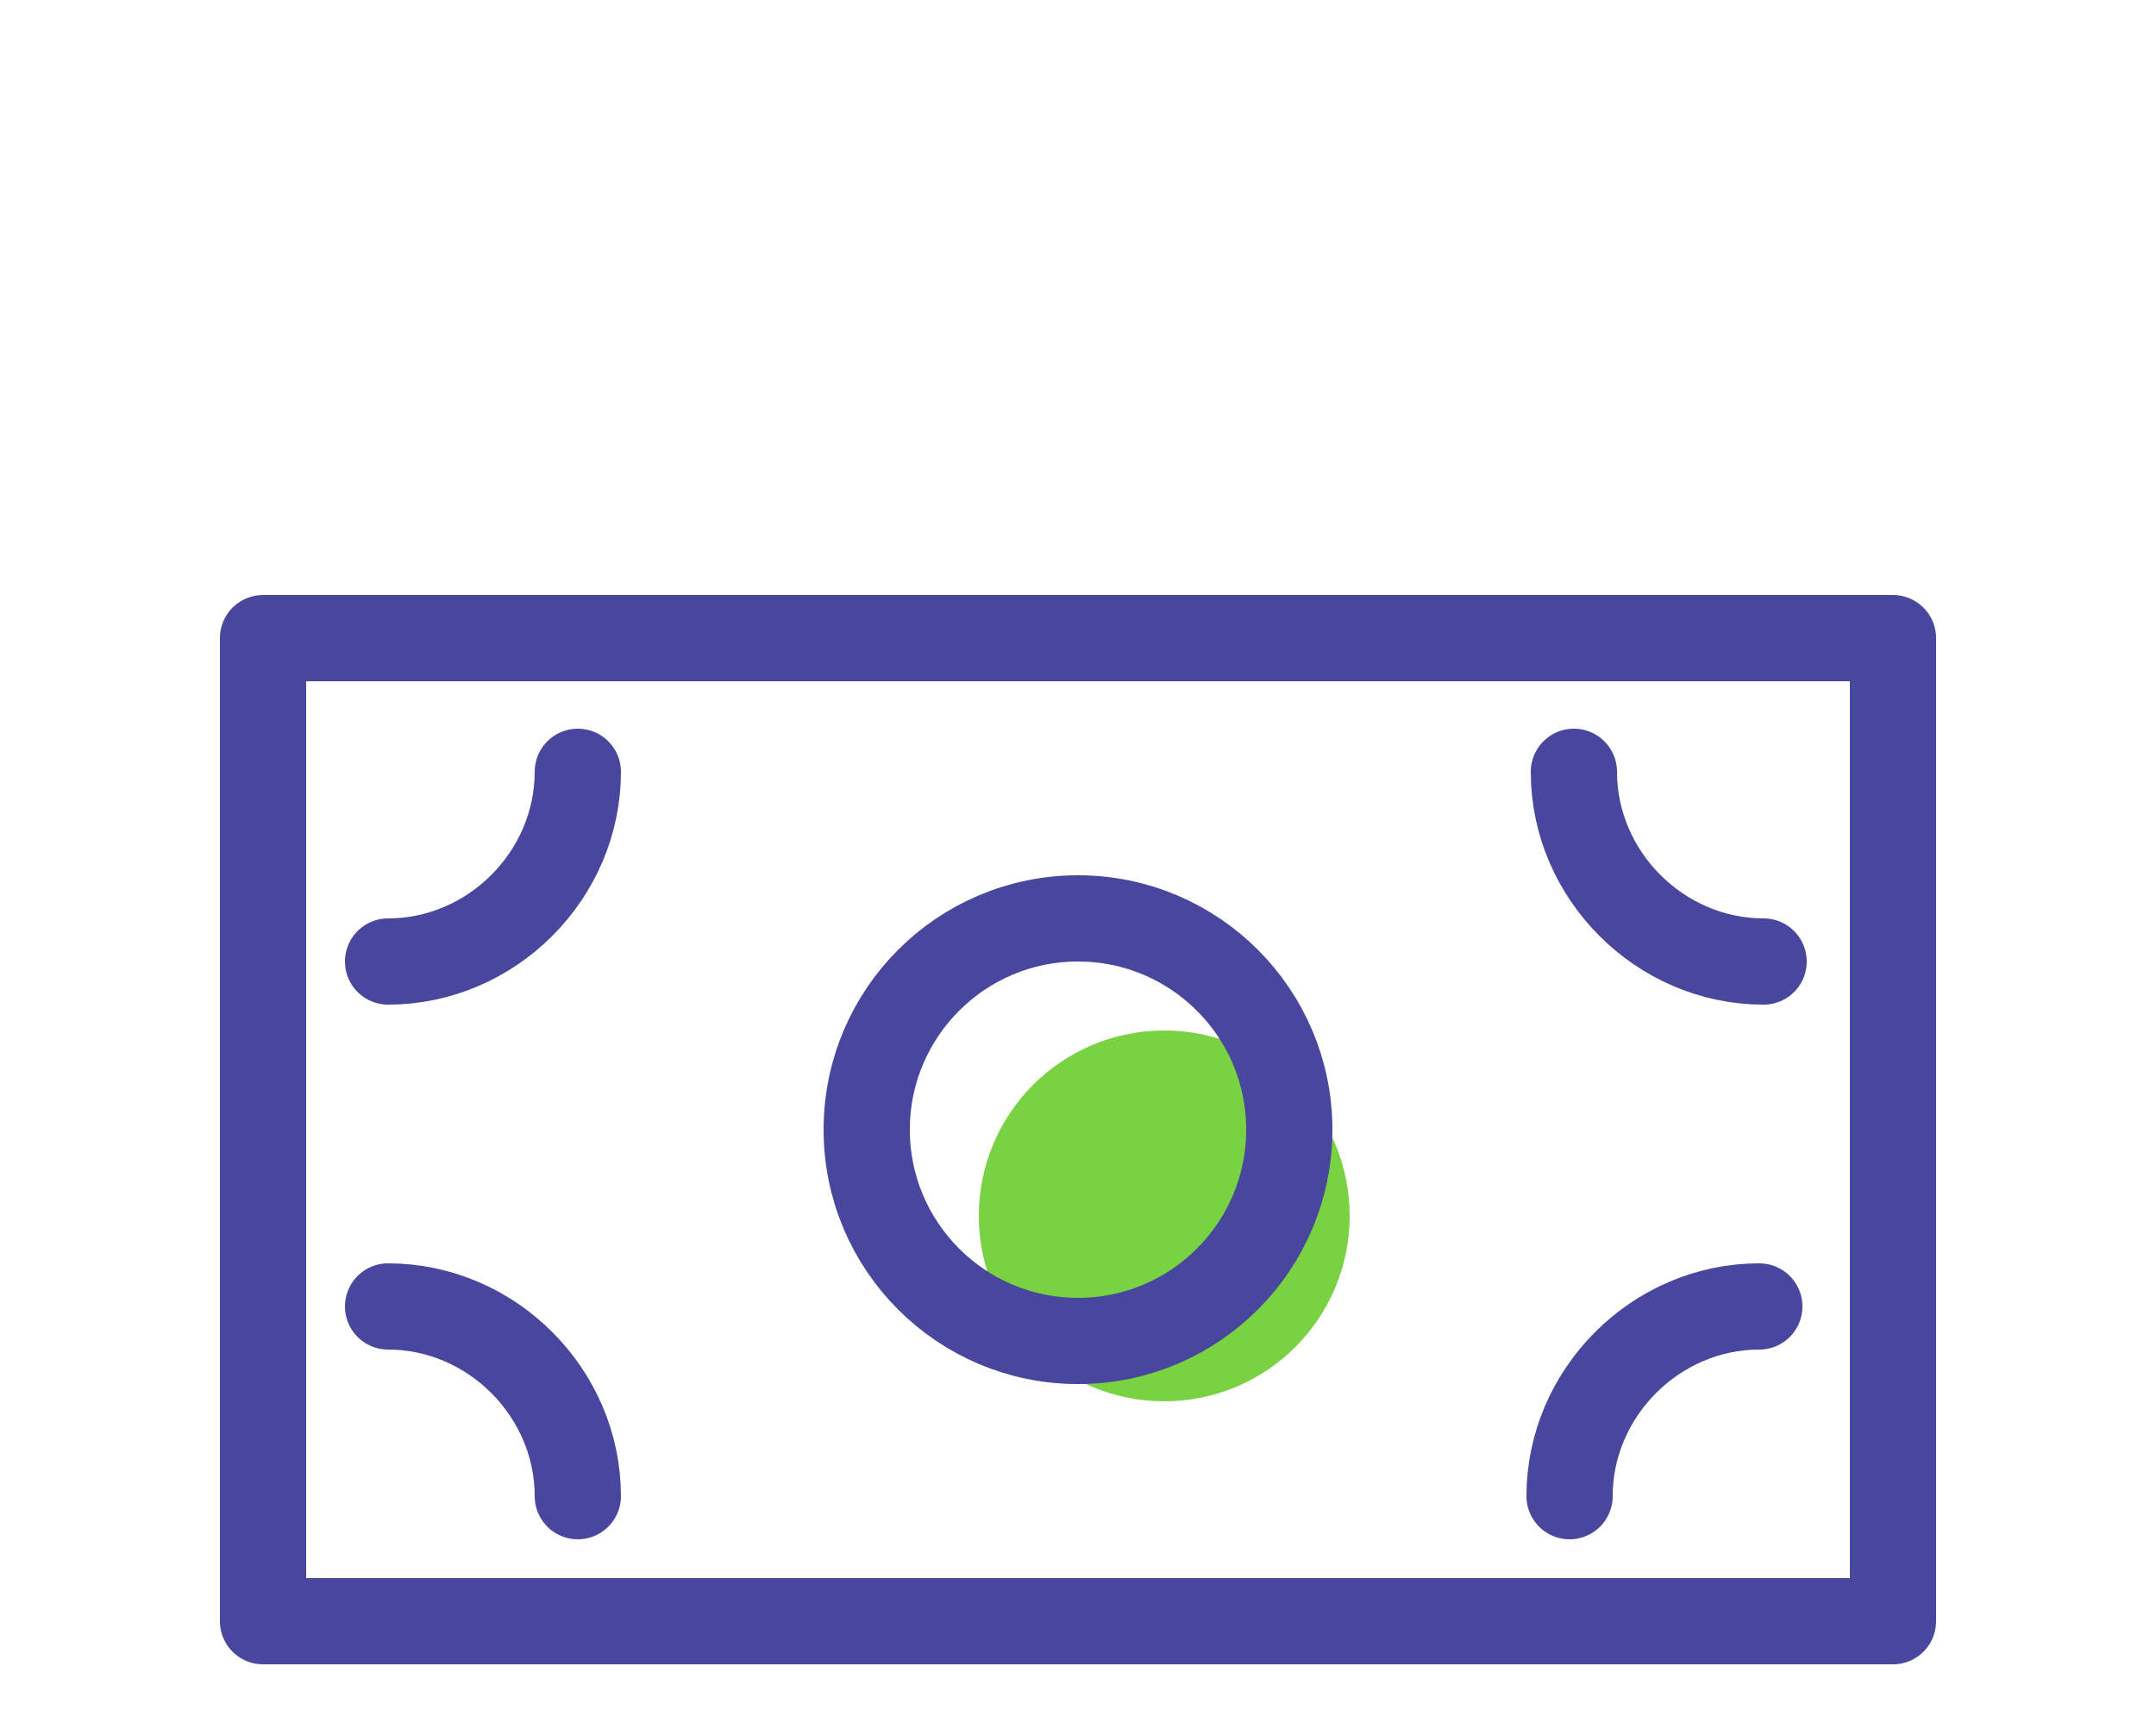
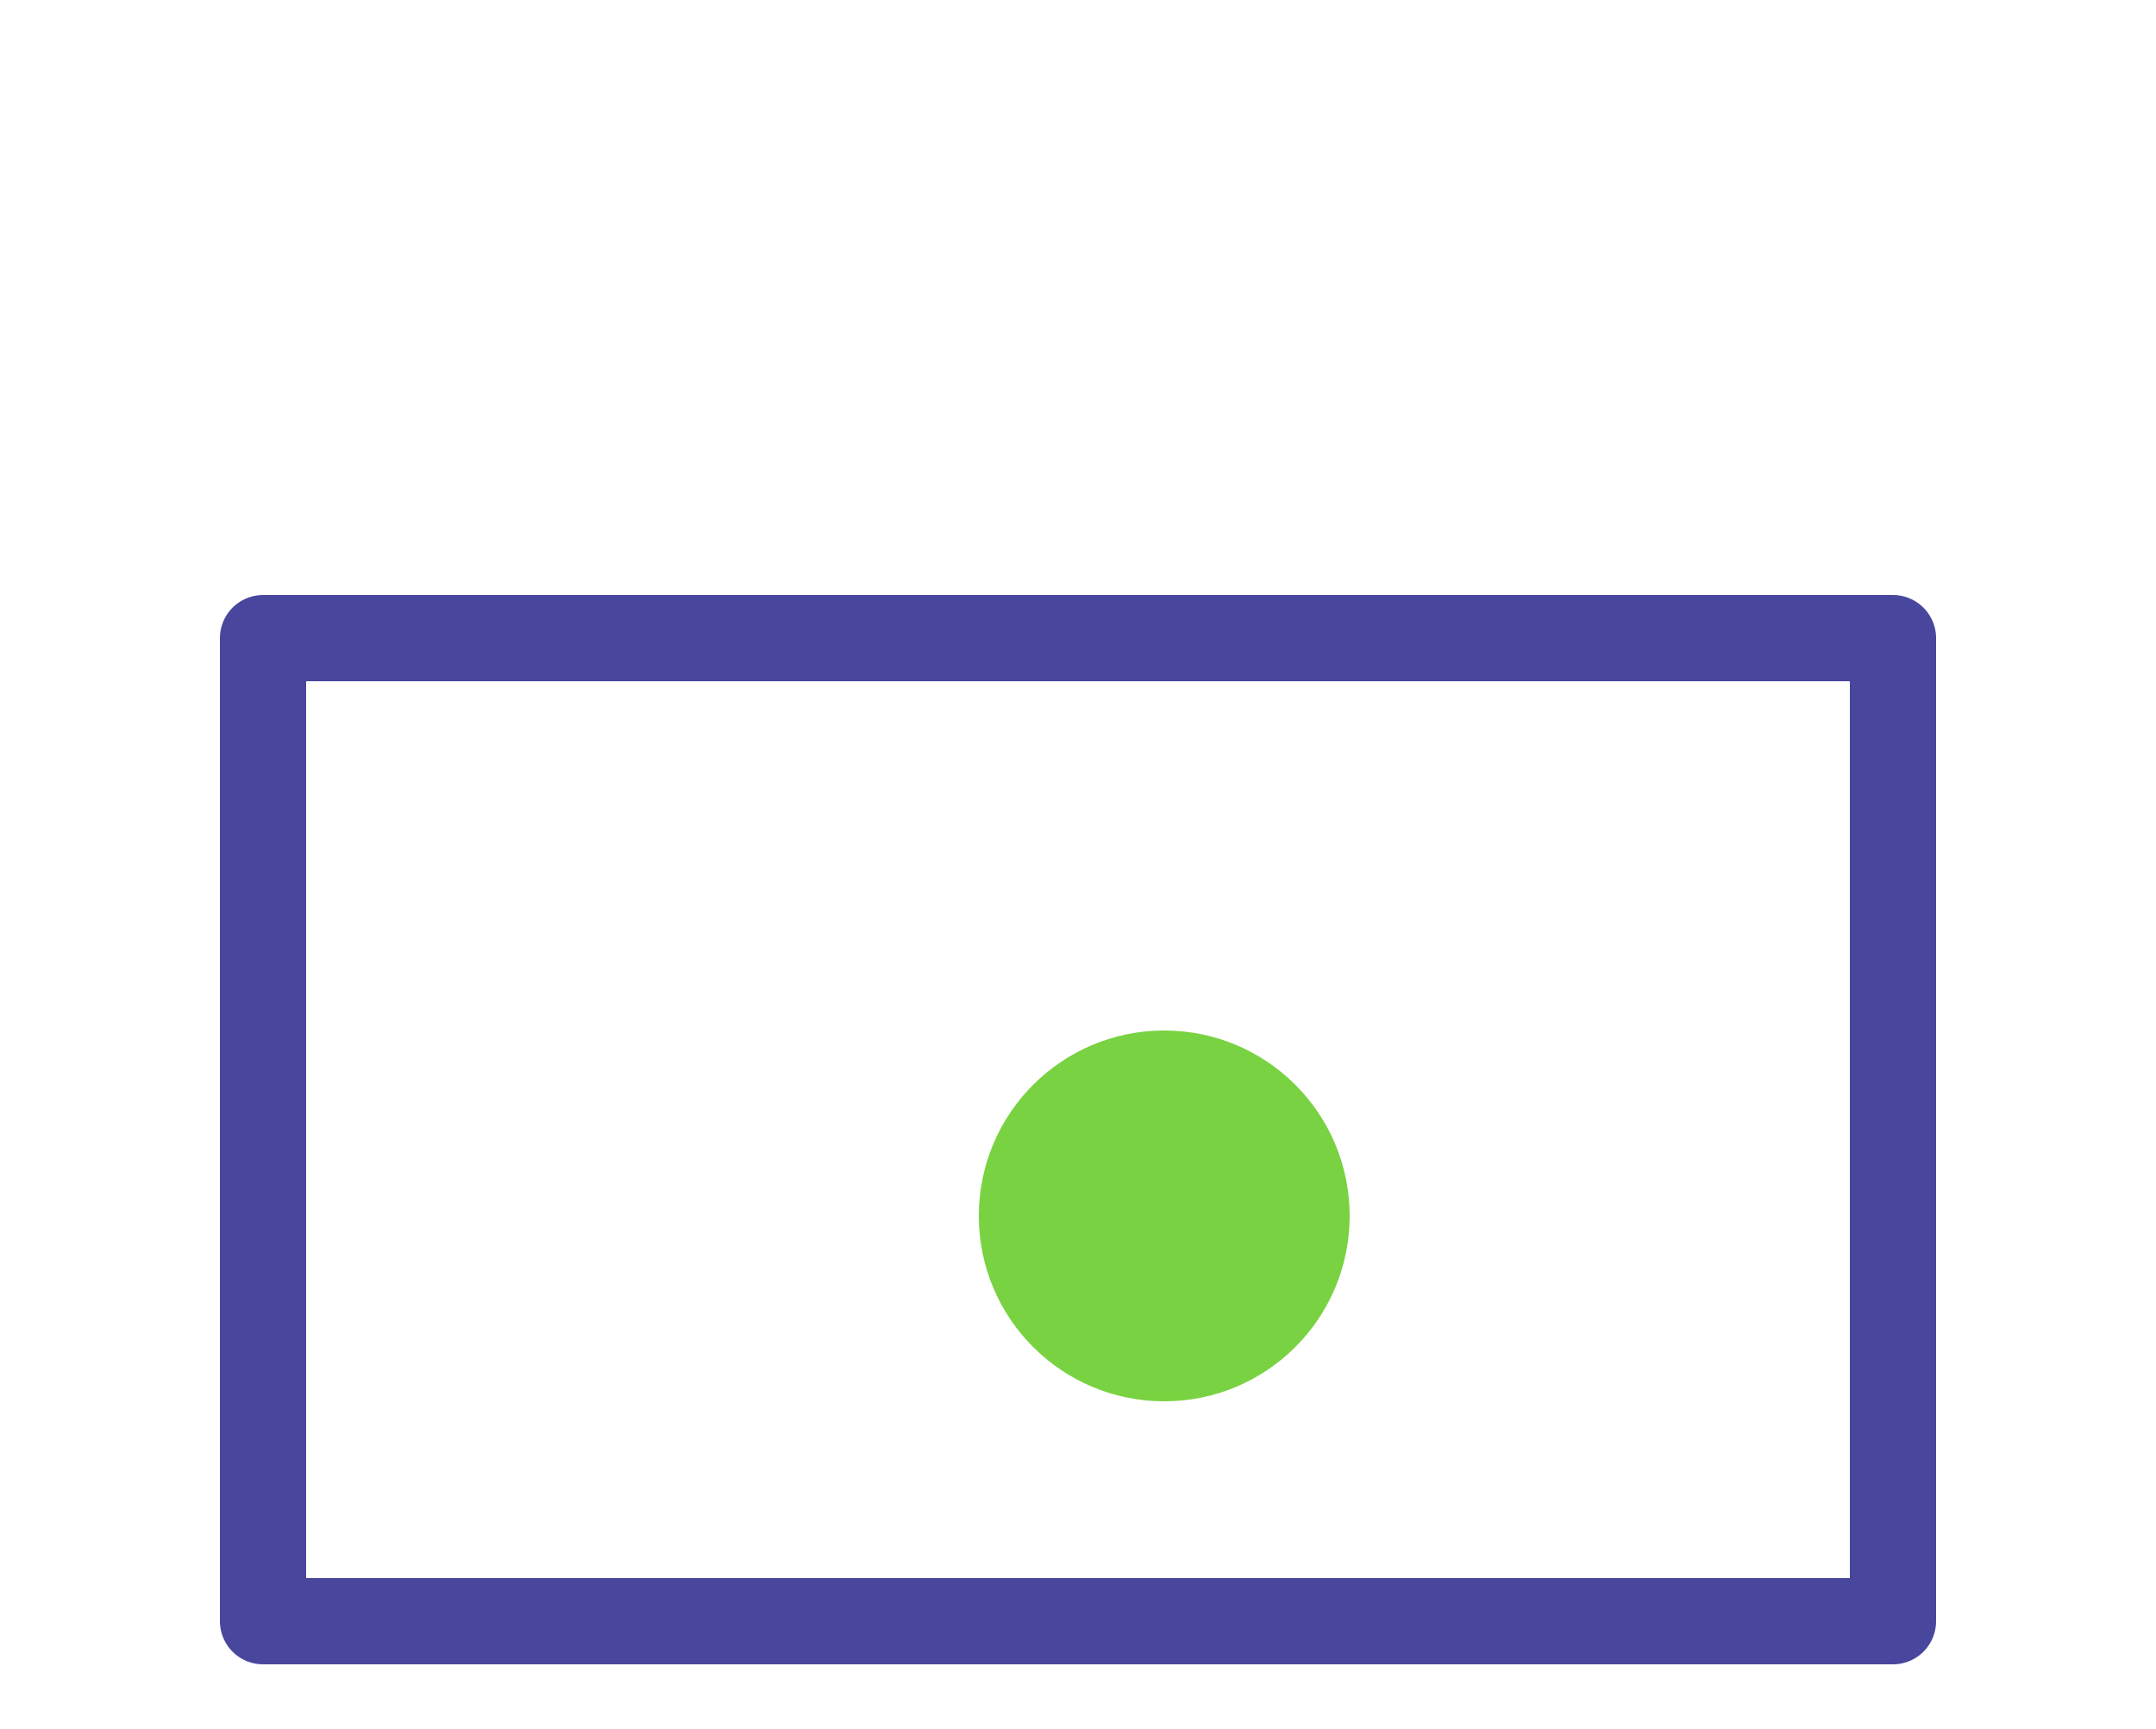
<svg xmlns="http://www.w3.org/2000/svg" id="Layer_1" x="0px" y="0px" viewBox="0 0 50 40.1" style="enable-background:new 0 0 50 40.1;" xml:space="preserve">
  <style type="text/css"> .st0{fill:#79D241;} .st1{fill:none;stroke:#49479D;stroke-width:2;stroke-linecap:round;stroke-linejoin:round;} </style>
  <title>rent-collection</title>
  <g>
    <circle class="st0" cx="27" cy="28.2" r="4.3" />
    <rect x="6.1" y="14.8" class="st1" width="37.8" height="22.8" />
-     <path class="st1" d="M13.4,17.9c0,2.4-2,4.4-4.4,4.4c0,0,0,0,0,0" />
-     <path class="st1" d="M40.9,22.3c-2.4,0-4.4-2-4.4-4.4c0,0,0,0,0,0" />
-     <path class="st1" d="M9,30.3c2.4,0,4.4,2,4.4,4.4c0,0,0,0,0,0" />
-     <path class="st1" d="M36.4,34.7c0-2.4,2-4.4,4.4-4.4c0,0,0,0,0,0" />
-     <circle class="st1" cx="25" cy="26.2" r="4.9" />
  </g>
</svg>